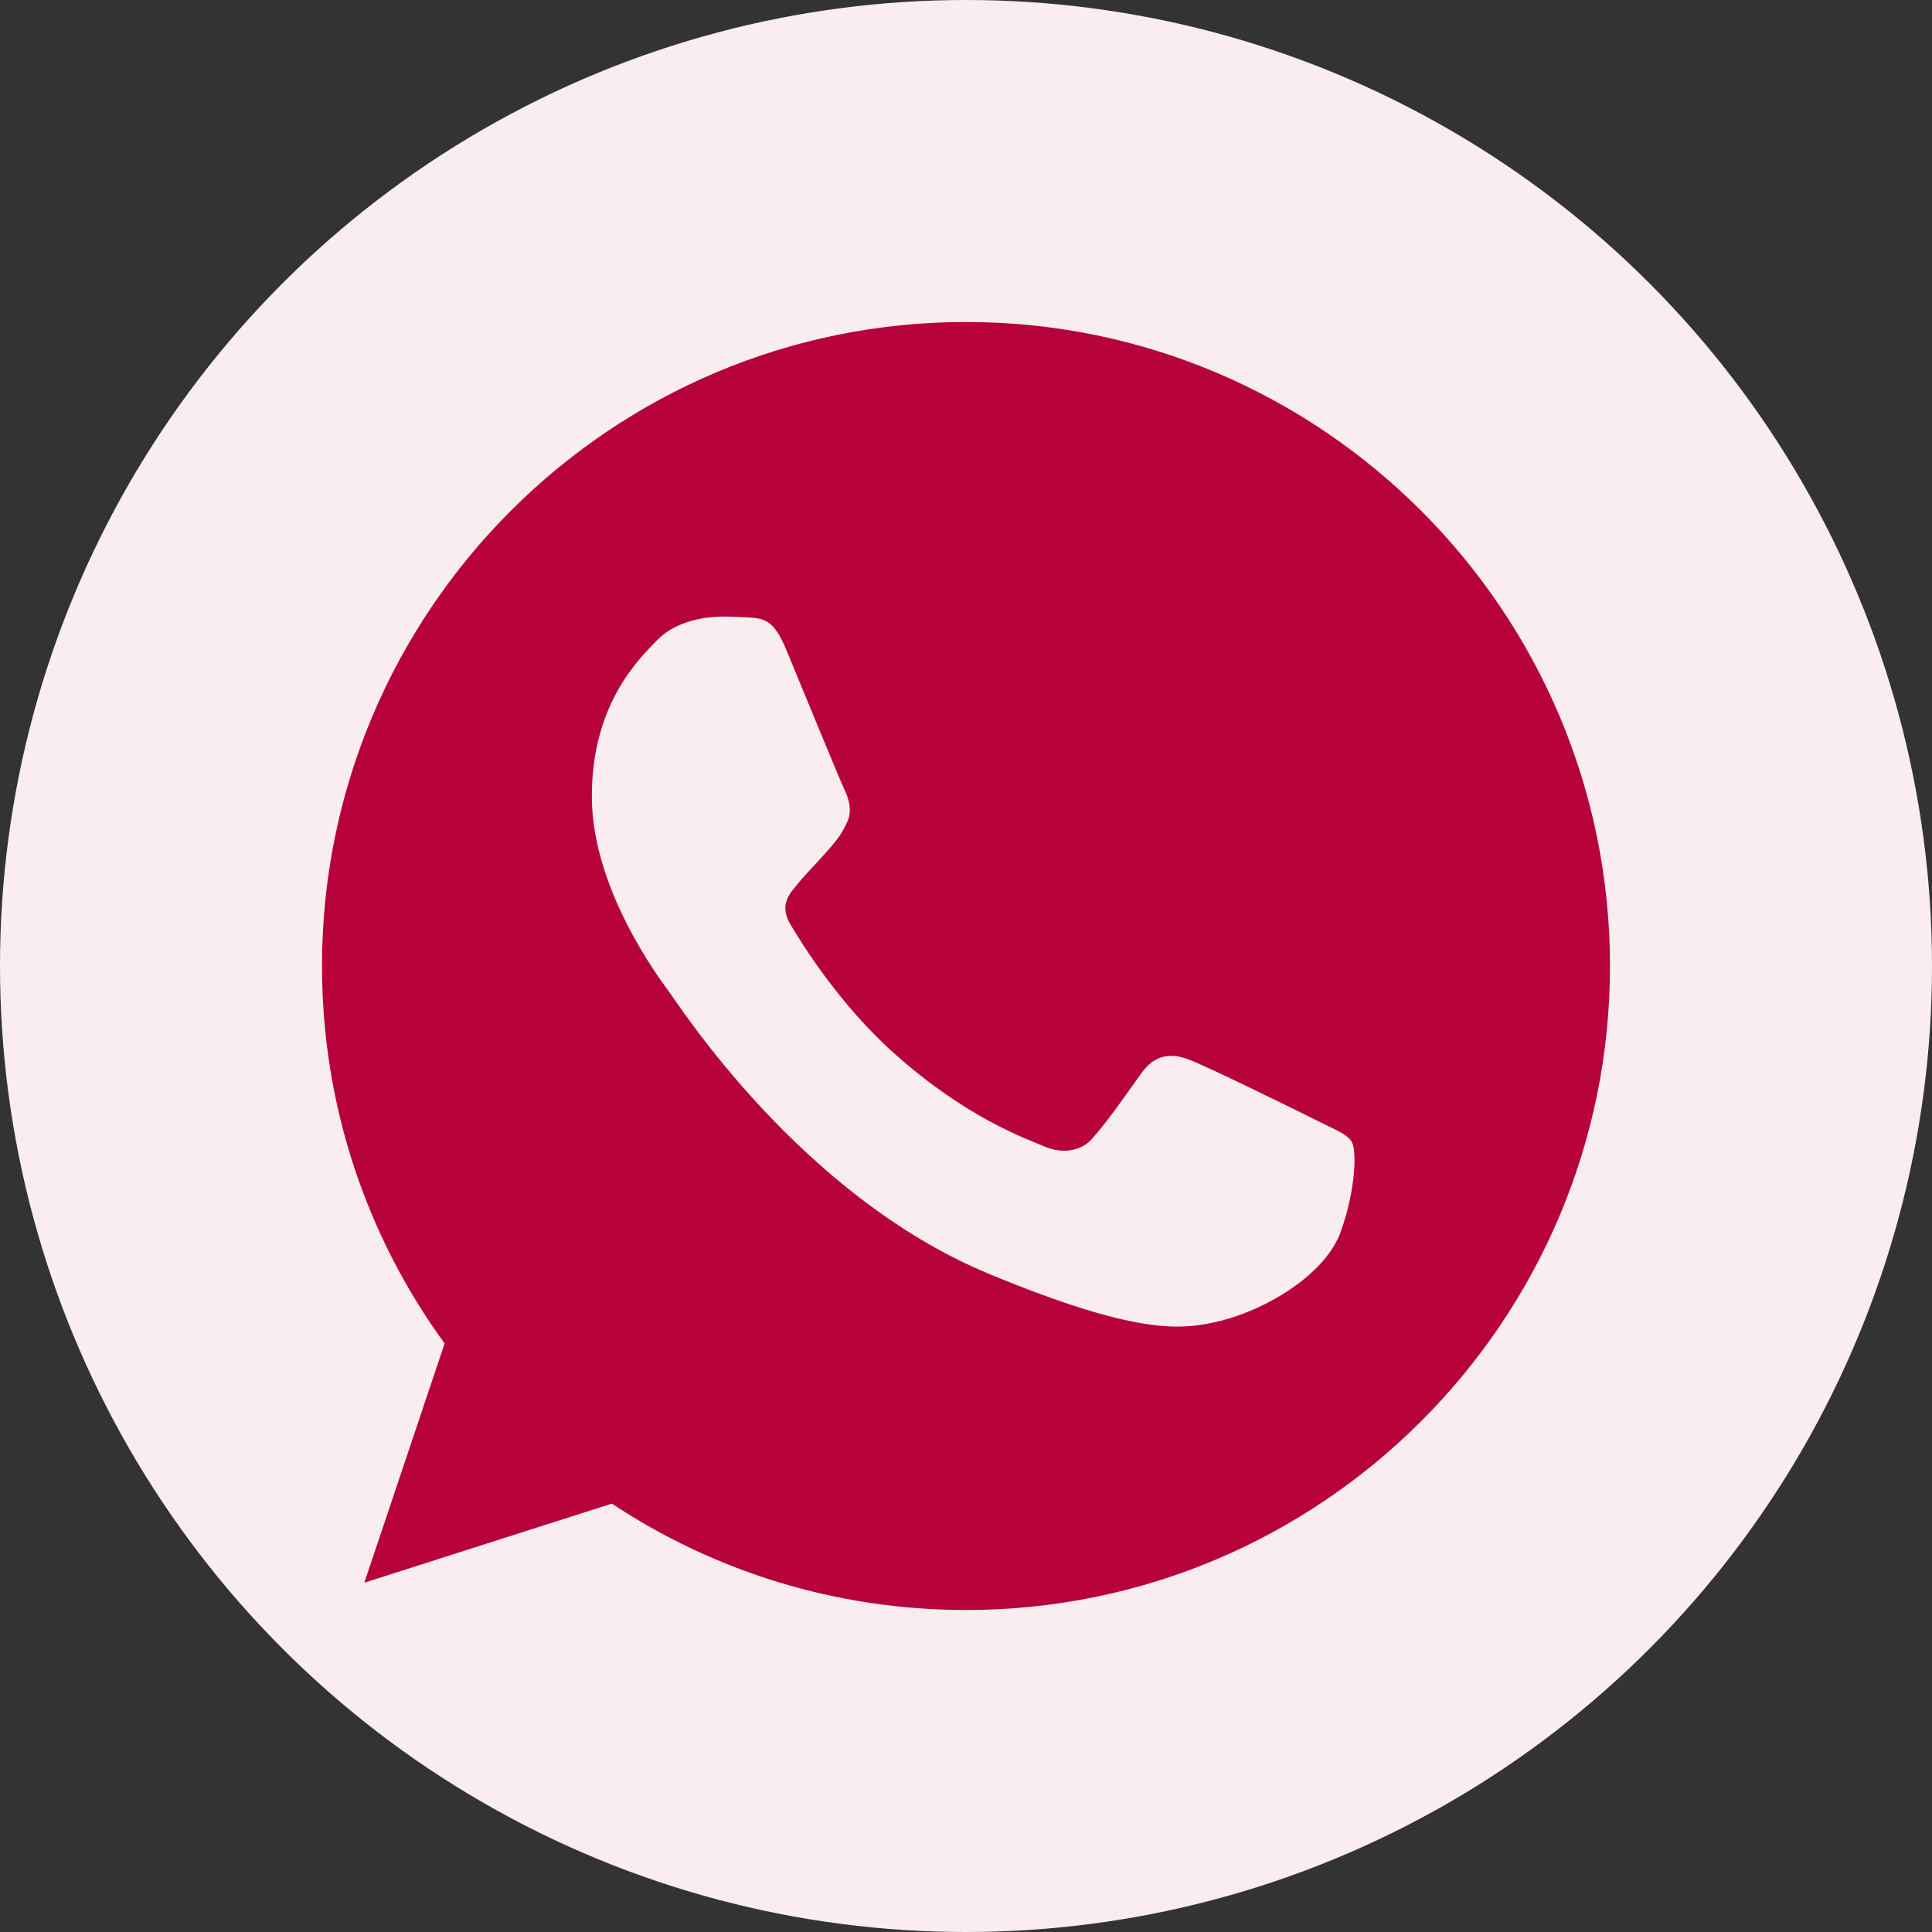
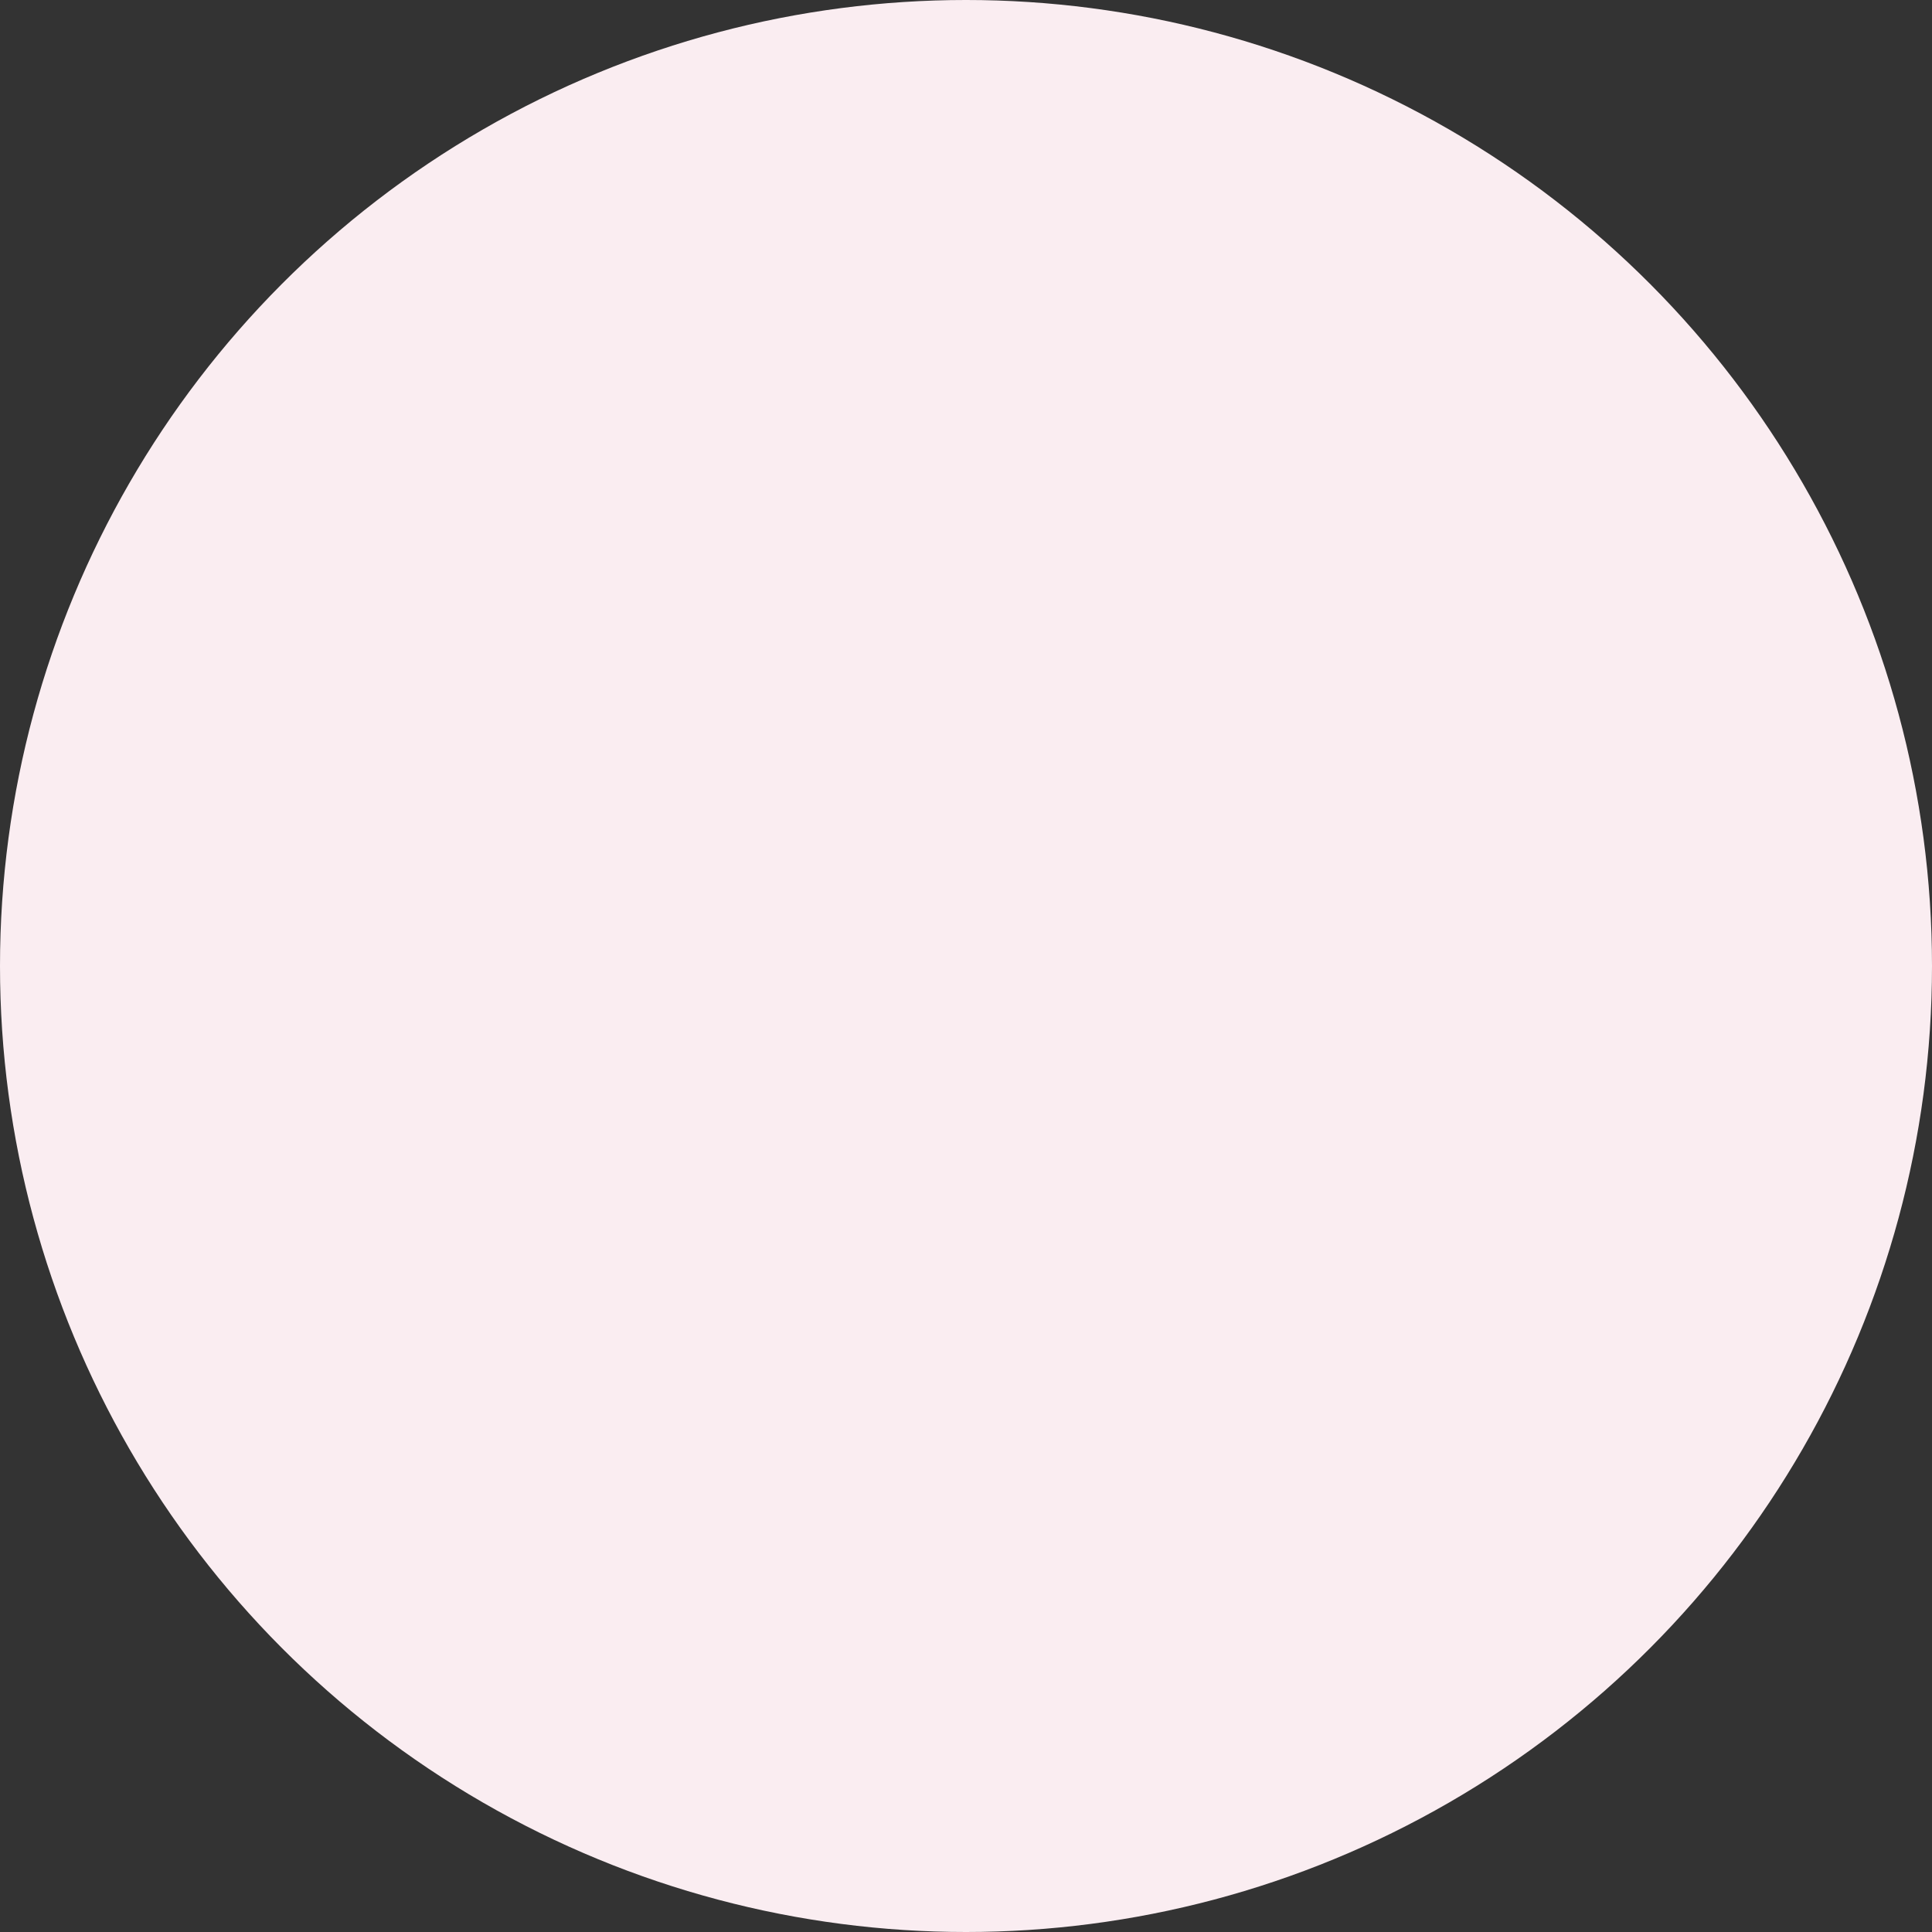
<svg xmlns="http://www.w3.org/2000/svg" width="30" height="30" viewBox="0 0 30 30" fill="none">
  <rect x="0" y="0" width="30" height="30" fill="#333333" stroke="none" />
  <circle cx="15" cy="15" r="15" fill="#FAEDF1" />
  <g clip-path="url(#clip0_1064_1797)">
    <g clip-path="url(#clip1_1064_1797)">
-       <path d="M15.002 5H14.998C9.484 5 5 9.485 5 15C5 17.188 5.705 19.215 6.904 20.861L5.657 24.576L9.501 23.348C11.082 24.395 12.969 25 15.002 25C20.516 25 25 20.514 25 15C25 9.486 20.516 5 15.002 5ZM20.821 19.121C20.58 19.802 19.622 20.367 18.859 20.532C18.336 20.644 17.654 20.733 15.356 19.78C12.418 18.562 10.525 15.576 10.377 15.383C10.236 15.189 9.19 13.801 9.19 12.366C9.19 10.931 9.919 10.232 10.213 9.932C10.454 9.686 10.852 9.574 11.235 9.574C11.359 9.574 11.47 9.58 11.57 9.585C11.864 9.598 12.011 9.615 12.205 10.079C12.446 10.66 13.034 12.095 13.104 12.242C13.175 12.39 13.246 12.59 13.146 12.784C13.053 12.984 12.97 13.072 12.822 13.242C12.675 13.412 12.535 13.543 12.387 13.725C12.252 13.884 12.1 14.054 12.27 14.348C12.44 14.635 13.027 15.594 13.893 16.364C15.009 17.358 15.914 17.675 16.238 17.81C16.479 17.91 16.766 17.886 16.942 17.699C17.166 17.457 17.442 17.058 17.724 16.664C17.924 16.381 18.176 16.346 18.441 16.446C18.711 16.54 20.14 17.246 20.434 17.392C20.727 17.54 20.921 17.61 20.992 17.734C21.062 17.858 21.062 18.439 20.821 19.121Z" fill="#B7013A" />
+       <path d="M15.002 5H14.998C9.484 5 5 9.485 5 15C5 17.188 5.705 19.215 6.904 20.861L5.657 24.576L9.501 23.348C11.082 24.395 12.969 25 15.002 25C20.516 25 25 20.514 25 15C25 9.486 20.516 5 15.002 5ZM20.821 19.121C20.58 19.802 19.622 20.367 18.859 20.532C18.336 20.644 17.654 20.733 15.356 19.78C12.418 18.562 10.525 15.576 10.377 15.383C10.236 15.189 9.19 13.801 9.19 12.366C9.19 10.931 9.919 10.232 10.213 9.932C10.454 9.686 10.852 9.574 11.235 9.574C11.359 9.574 11.47 9.58 11.57 9.585C11.864 9.598 12.011 9.615 12.205 10.079C12.446 10.66 13.034 12.095 13.104 12.242C13.175 12.39 13.246 12.59 13.146 12.784C13.053 12.984 12.97 13.072 12.822 13.242C12.675 13.412 12.535 13.543 12.387 13.725C12.252 13.884 12.1 14.054 12.27 14.348C12.44 14.635 13.027 15.594 13.893 16.364C16.479 17.91 16.766 17.886 16.942 17.699C17.166 17.457 17.442 17.058 17.724 16.664C17.924 16.381 18.176 16.346 18.441 16.446C18.711 16.54 20.14 17.246 20.434 17.392C20.727 17.54 20.921 17.61 20.992 17.734C21.062 17.858 21.062 18.439 20.821 19.121Z" fill="#B7013A" />
    </g>
  </g>
  <defs>
    <clipPath id="clip0_1064_1797">
-       <rect width="20" height="20" fill="white" transform="translate(5 5)" />
-     </clipPath>
+       </clipPath>
    <clipPath id="clip1_1064_1797">
      <rect width="20" height="20" fill="white" transform="translate(5 5)" />
    </clipPath>
  </defs>
</svg>